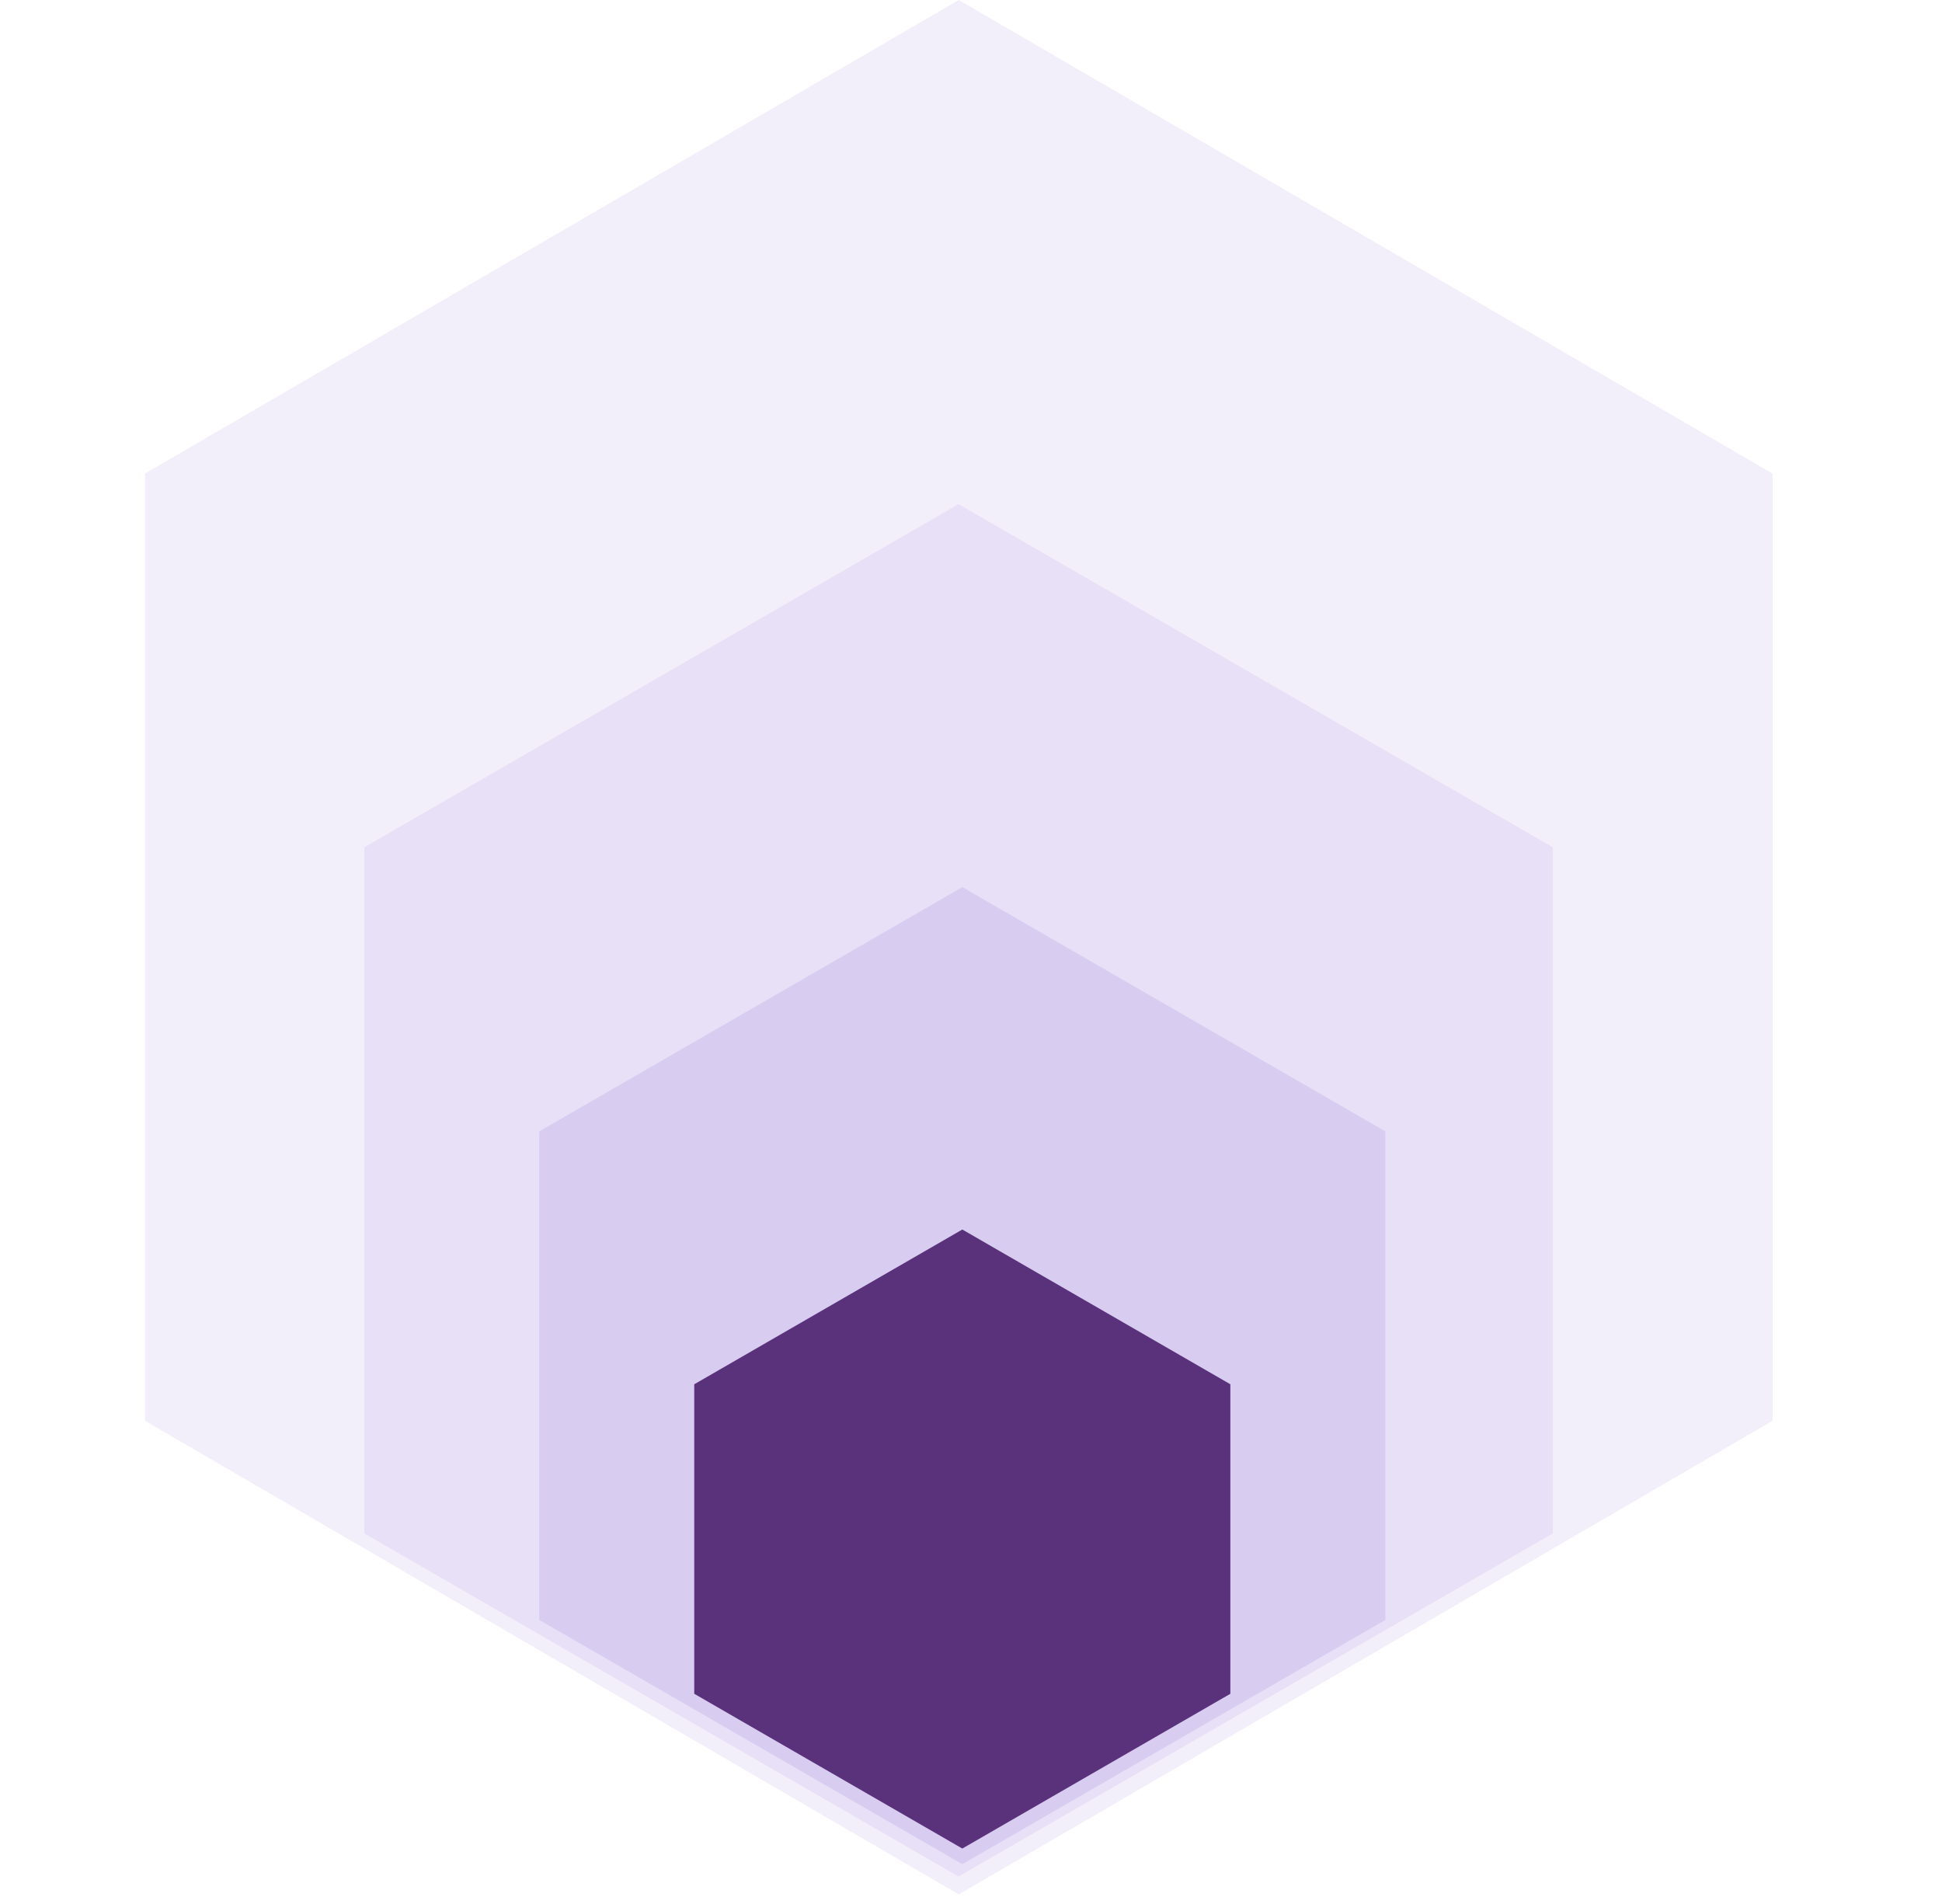
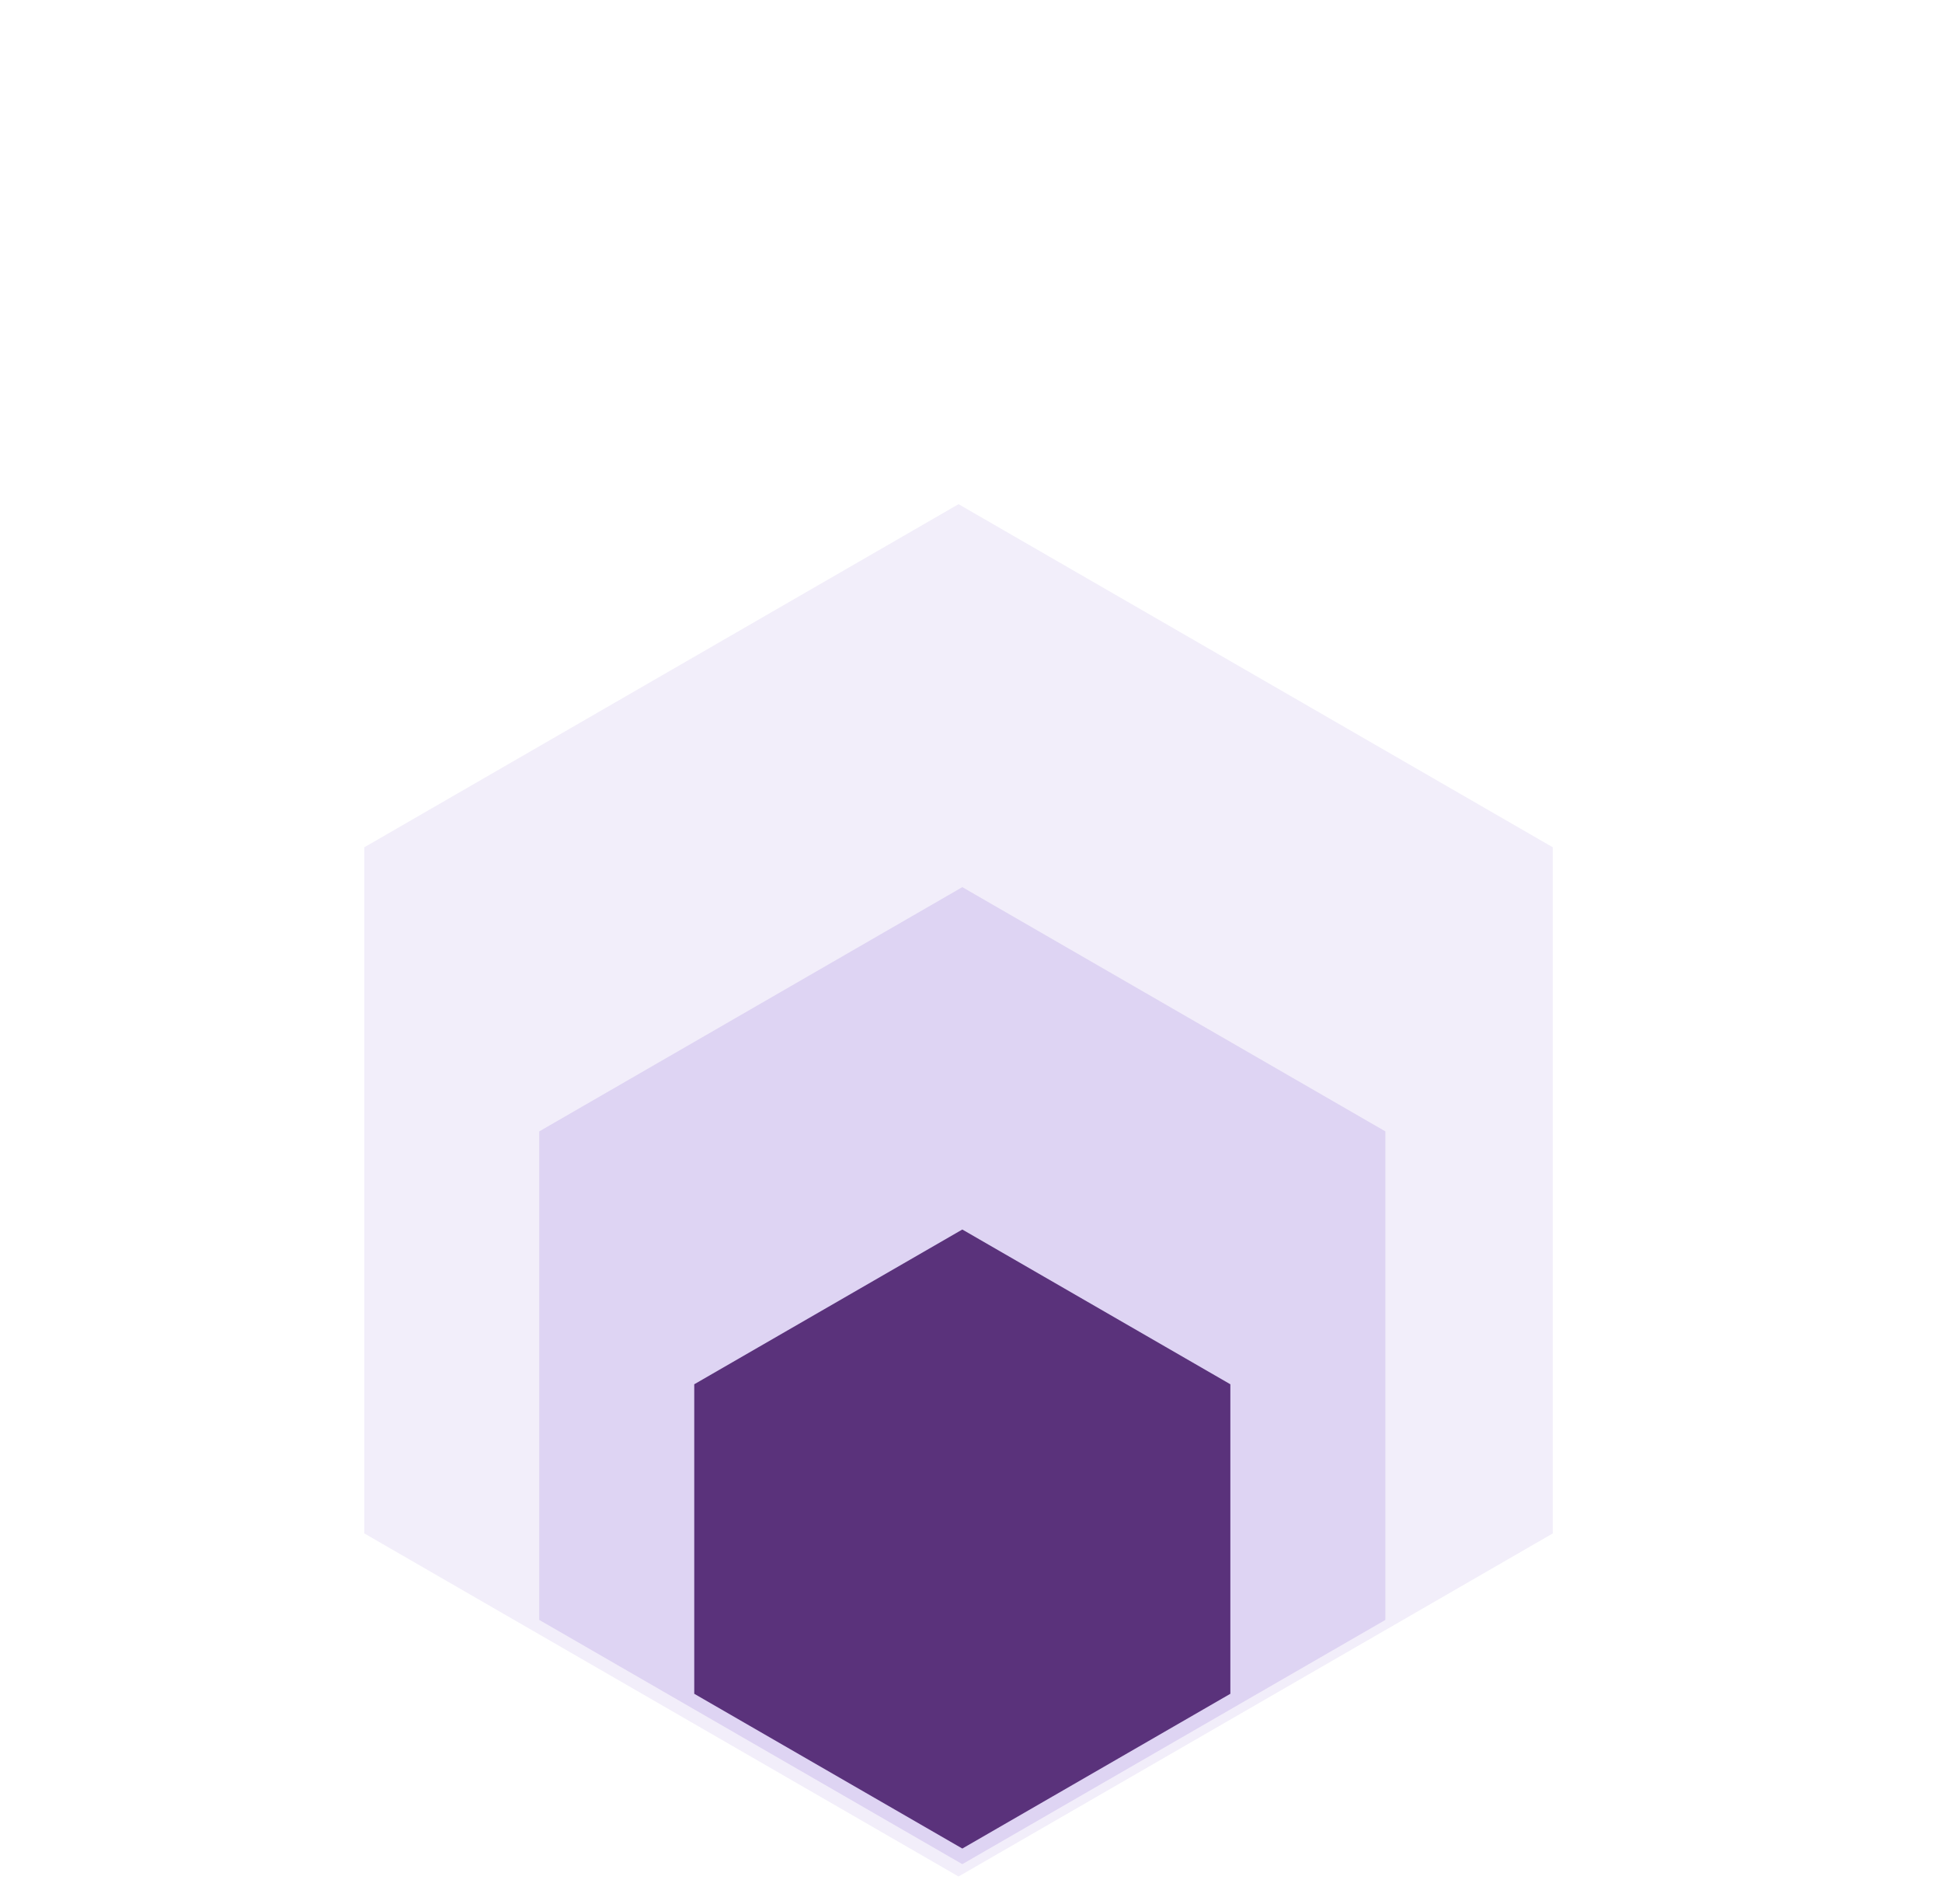
<svg xmlns="http://www.w3.org/2000/svg" width="51" height="50" viewBox="0 0 51 50" fill="none">
  <g clip-path="url(#clip0_4912_3599)">
    <path opacity="0.4" d="M25.272 48.954L14.162 42.54V29.711L25.272 23.297L36.382 29.711V42.54L25.272 48.954Z" fill="url(#paint0_linear_4912_3599)" />
    <path opacity="0.2" d="M25.173 13.24L40.778 22.25V40.269L25.173 49.278L9.568 40.269V22.25L25.173 13.24Z" fill="url(#paint1_linear_4912_3599)" />
-     <path opacity="0.2" d="M25.179 49.748L3.807 37.311V12.437L25.179 -0L46.55 12.437V37.311L25.179 49.748Z" fill="url(#paint2_linear_4912_3599)" />
    <path d="M25.272 32.288L32.311 36.352V44.48L25.272 48.544L18.232 44.48V36.352L25.272 32.288Z" fill="#5A327B" />
  </g>
  <defs>
    <linearGradient id="paint0_linear_4912_3599" x1="25.272" y1="48.954" x2="25.272" y2="23.297" gradientUnits="userSpaceOnUse">
      <stop stop-color="#C1AEEA" />
      <stop offset="1" stop-color="#C1AEEA" />
    </linearGradient>
    <linearGradient id="paint1_linear_4912_3599" x1="25.173" y1="13.24" x2="25.173" y2="49.278" gradientUnits="userSpaceOnUse">
      <stop stop-color="#C1AEEA" />
      <stop offset="1" stop-color="#C1AEEA" />
    </linearGradient>
    <linearGradient id="paint2_linear_4912_3599" x1="25.179" y1="49.748" x2="25.179" y2="-0" gradientUnits="userSpaceOnUse">
      <stop stop-color="#C1AEEA" />
      <stop offset="1" stop-color="#C1AEEA" />
    </linearGradient>
    <clipPath id="clip0_4912_3599">
      <rect width="50" height="50" fill="white" transform="translate(0.5)" />
    </clipPath>
  </defs>
</svg>